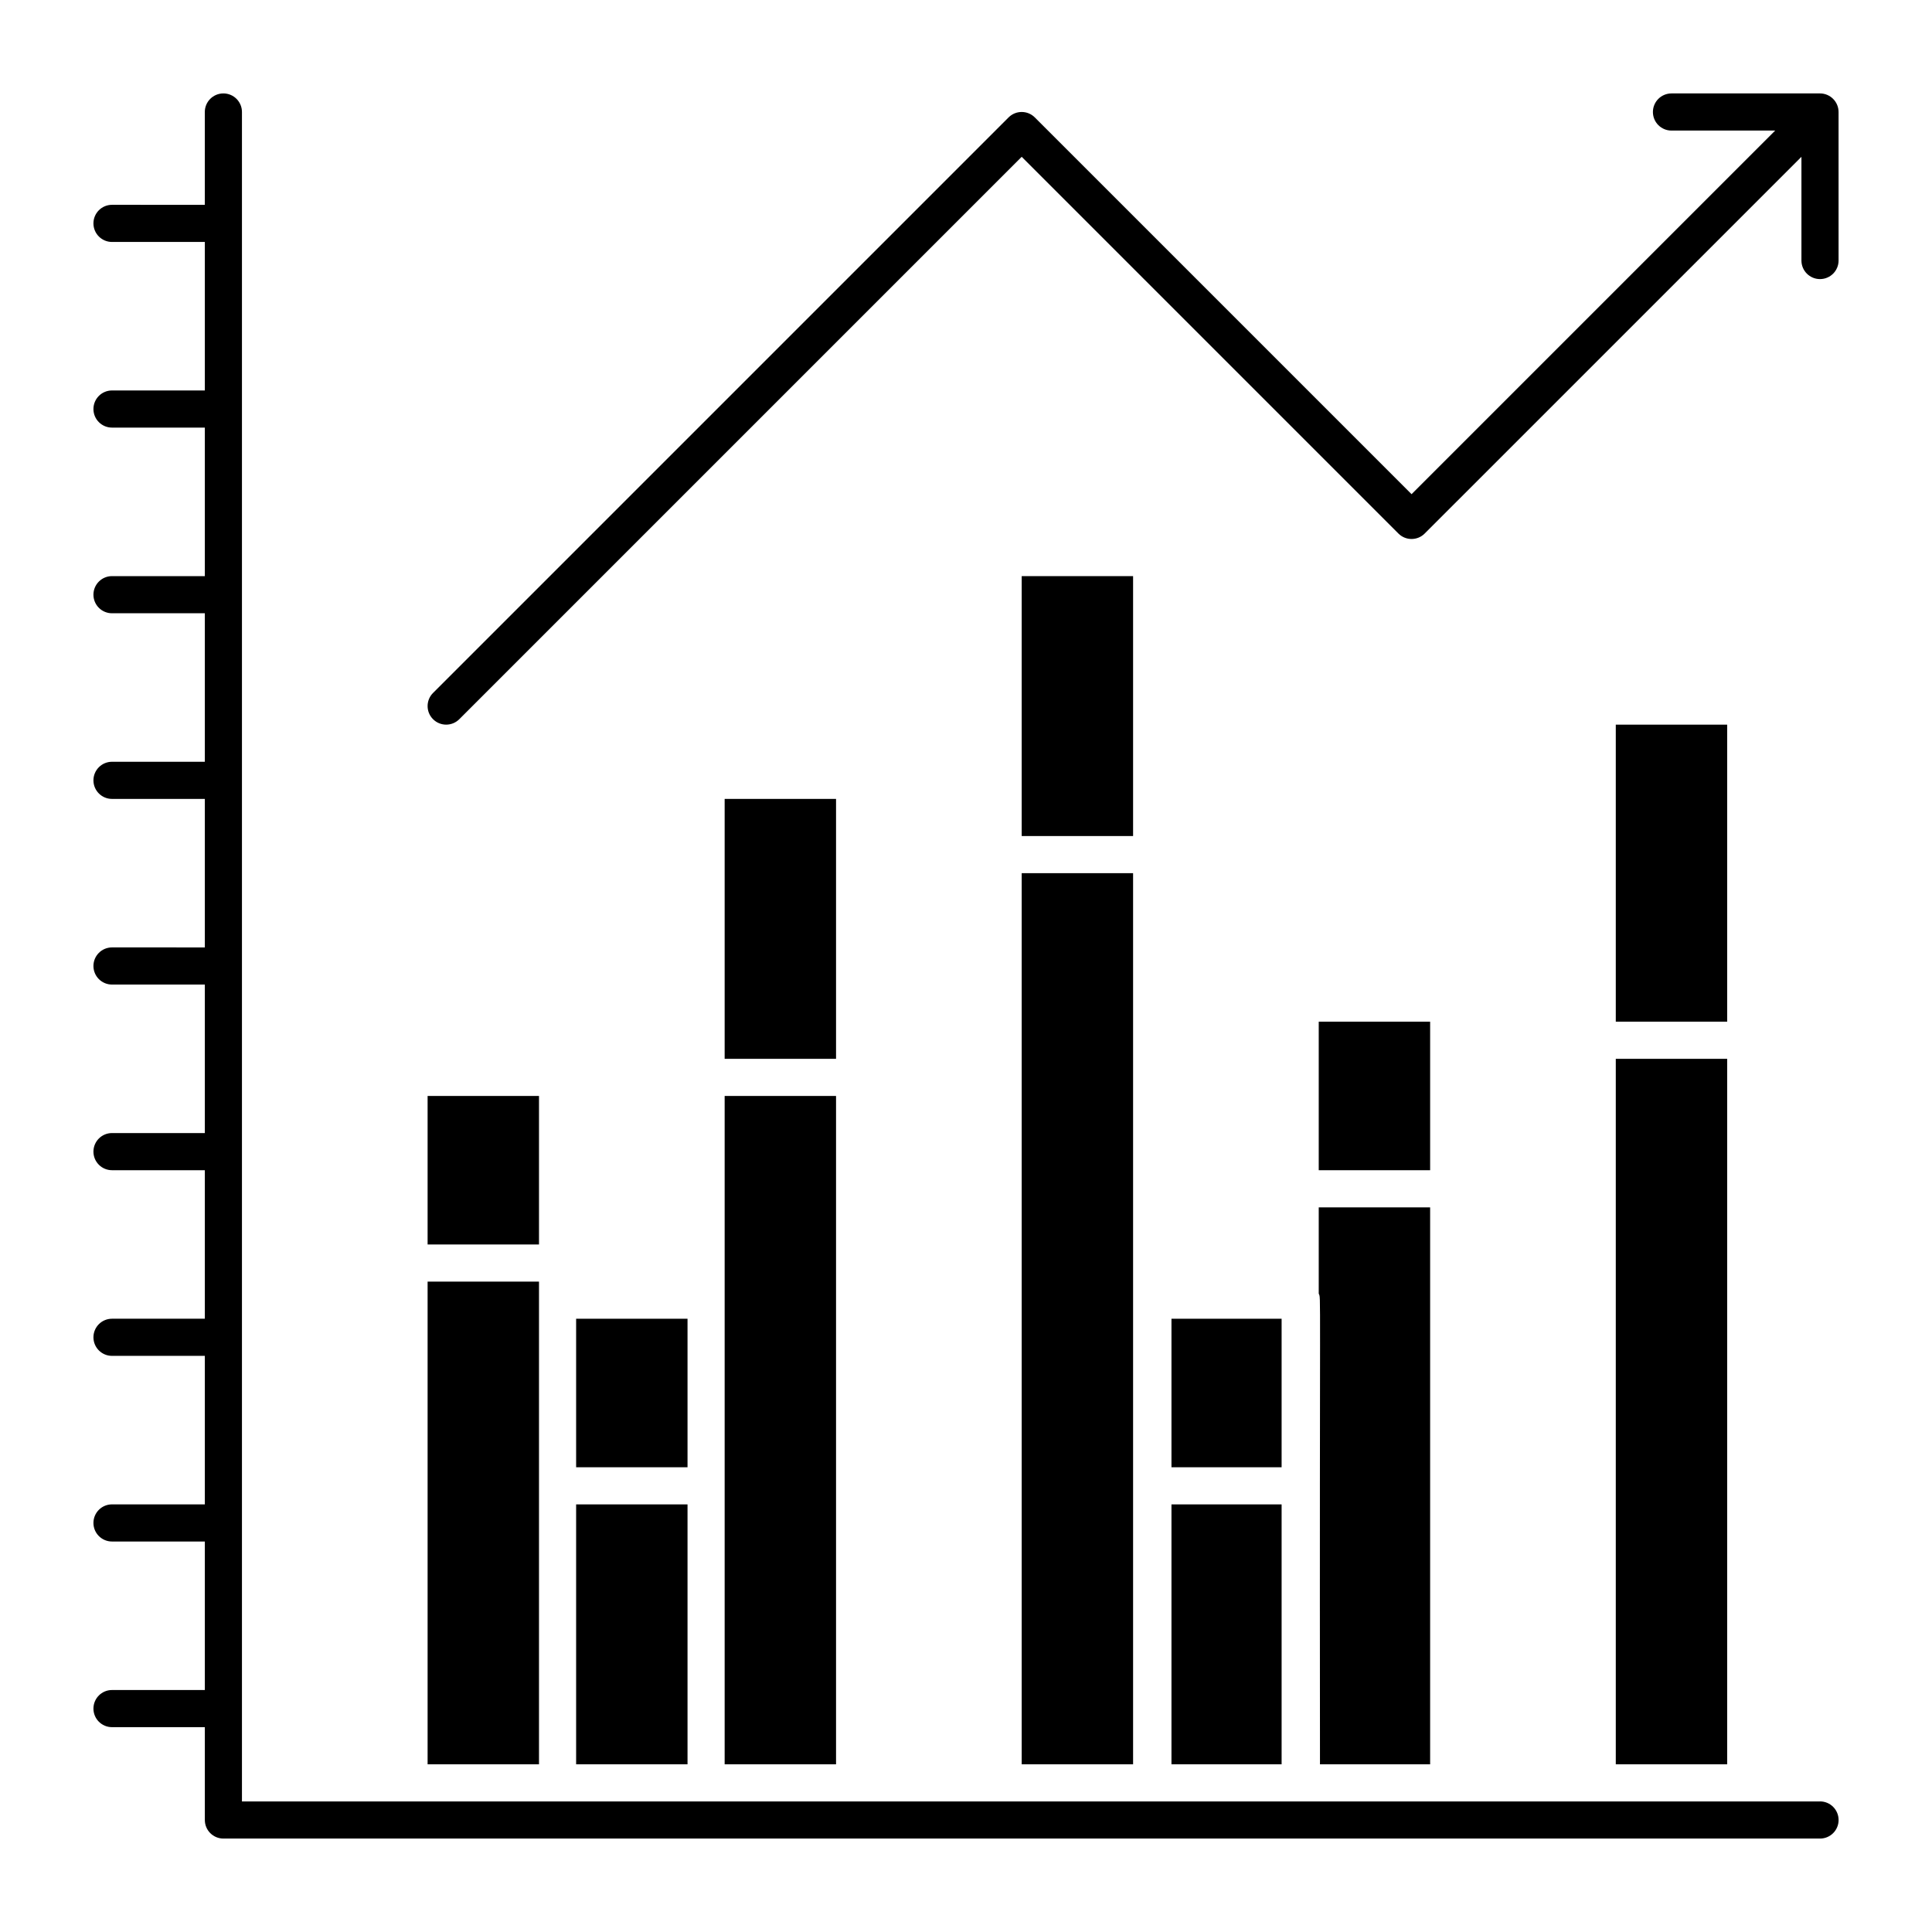
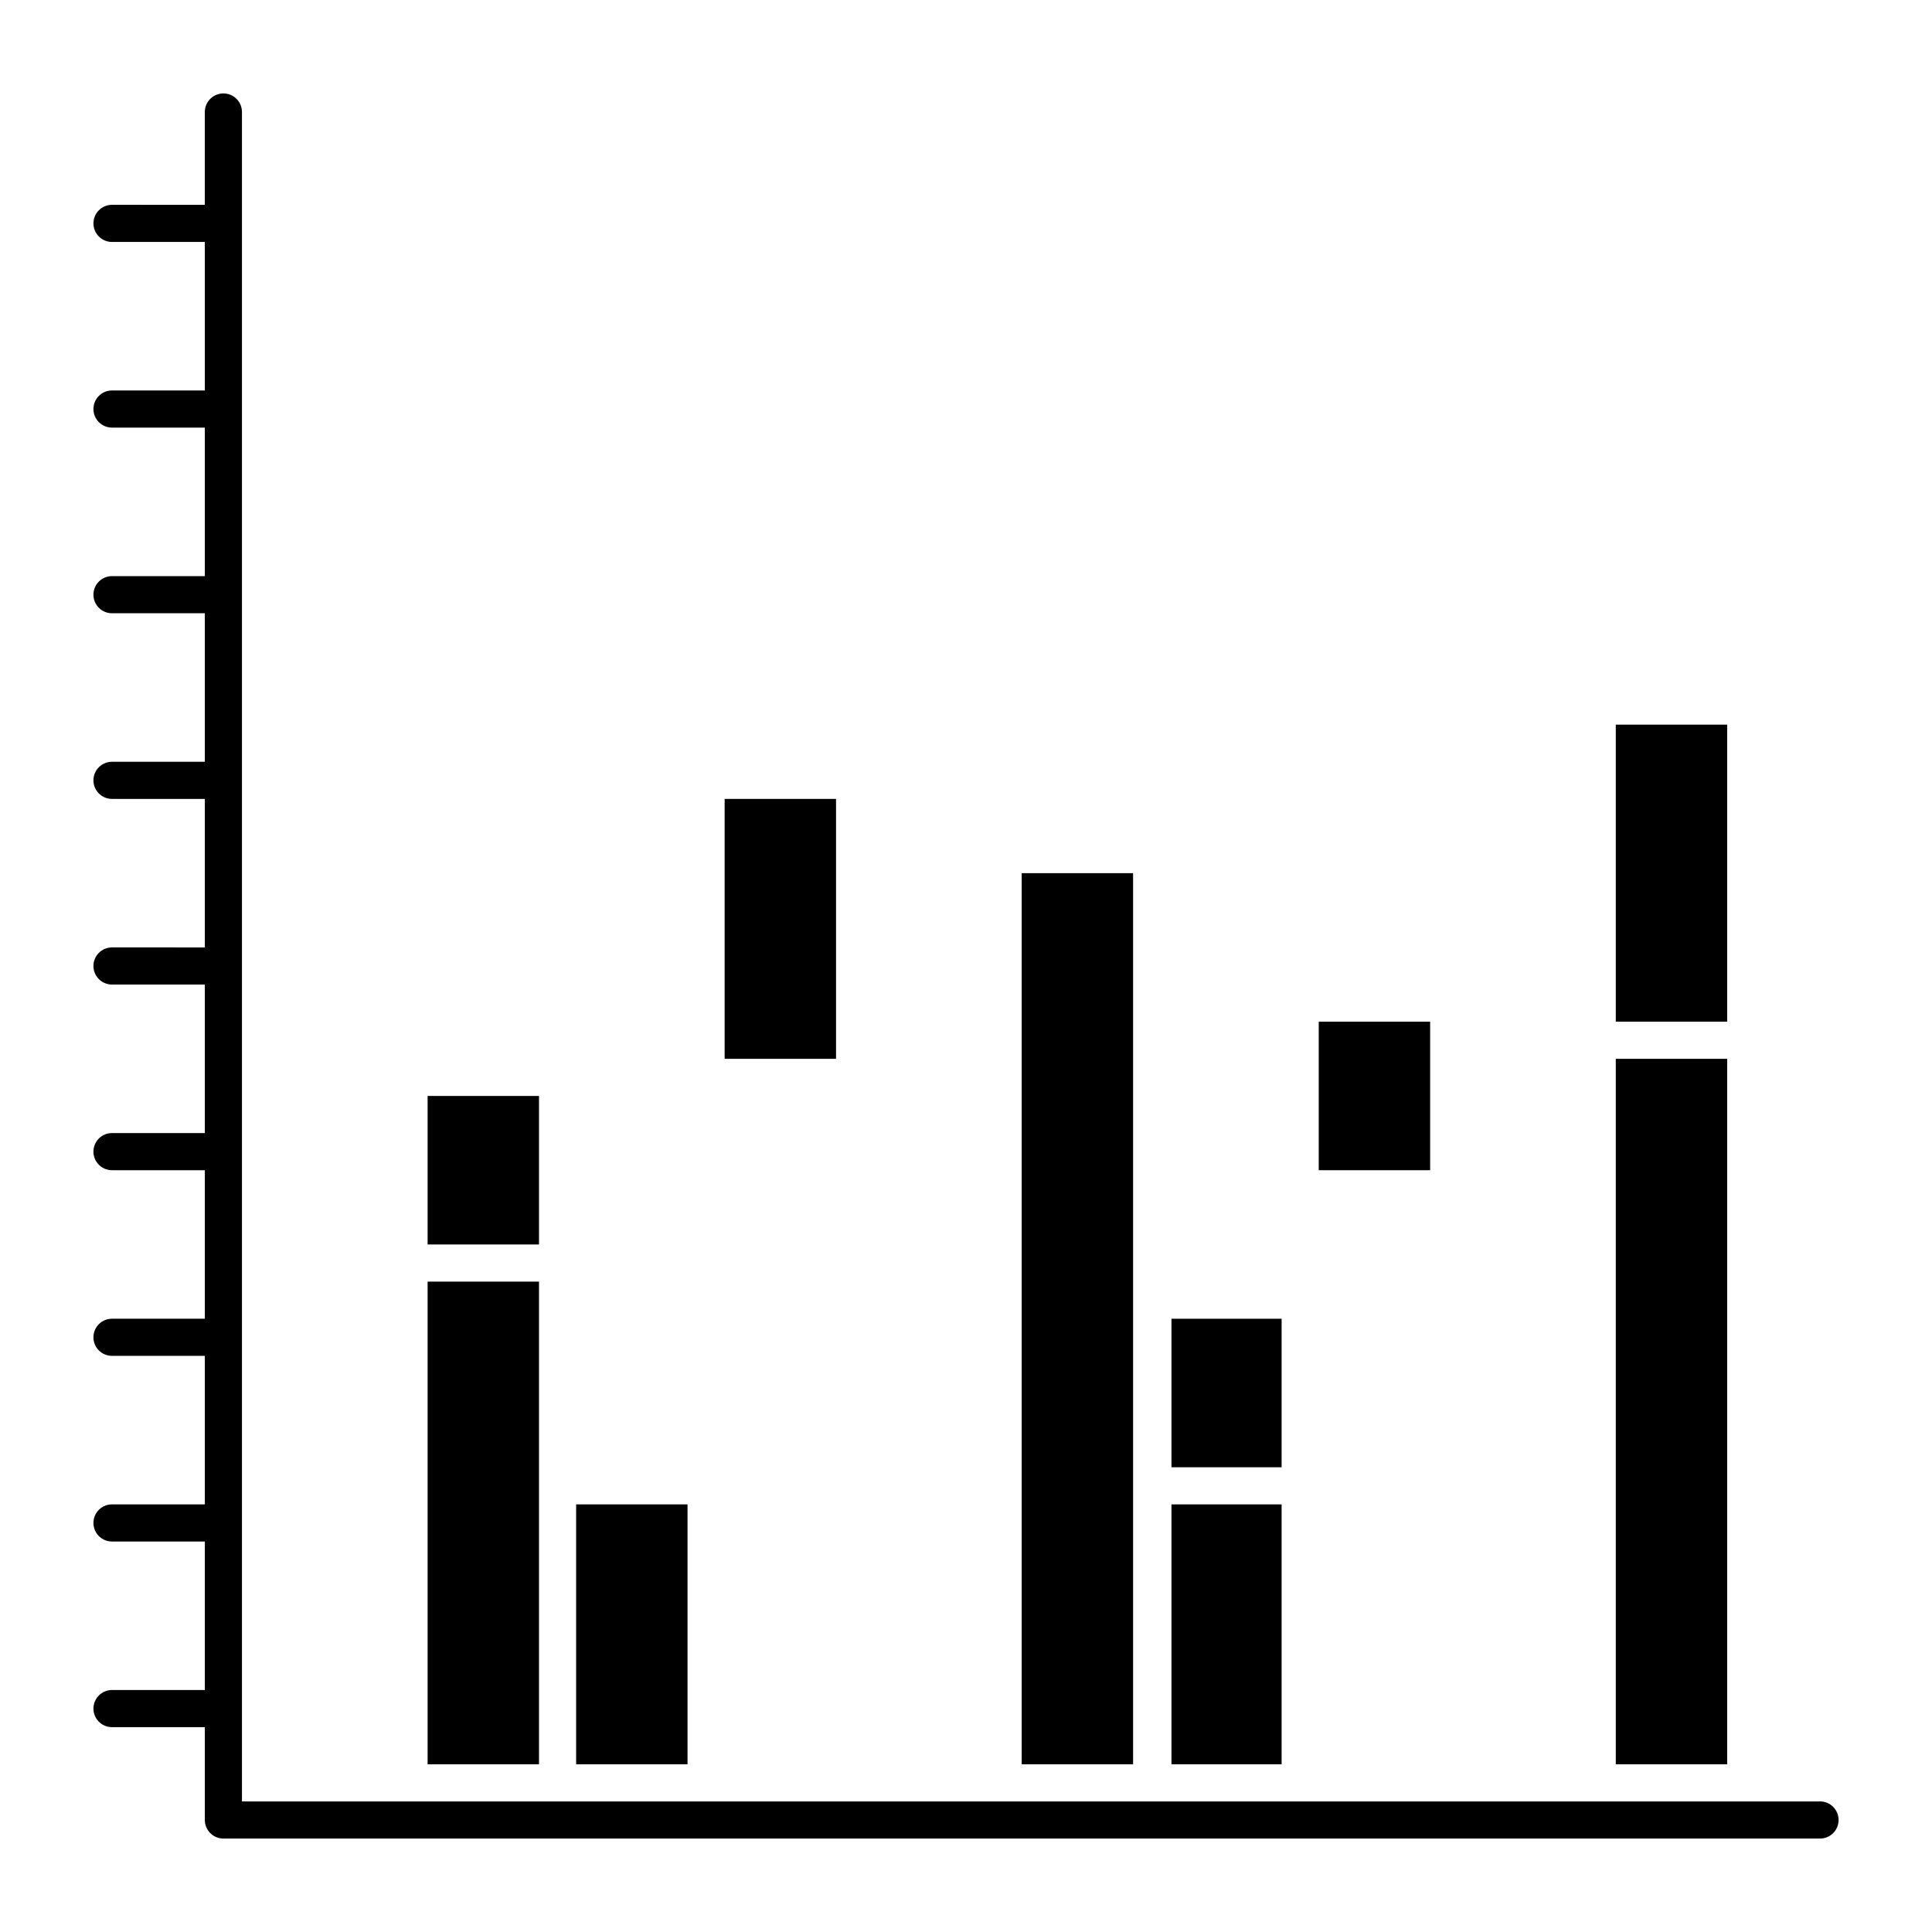
<svg xmlns="http://www.w3.org/2000/svg" fill="#000000" width="800px" height="800px" version="1.1" viewBox="144 144 512 512">
  <g>
    <path d="m626.32 621.4h-418.2v-447.72c0-2.719-2.203-4.922-4.922-4.922s-4.922 2.203-4.922 4.922v24.602l-24.594-0.004c-2.719 0-4.922 2.203-4.922 4.922s2.203 4.922 4.922 4.922h24.602v39.359l-24.602-0.004c-2.719 0-4.922 2.203-4.922 4.922s2.203 4.922 4.922 4.922h24.602v39.359h-24.602c-2.719 0-4.922 2.203-4.922 4.922s2.203 4.922 4.922 4.922h24.602v39.359l-24.602-0.004c-2.719 0-4.922 2.203-4.922 4.922s2.203 4.922 4.922 4.922h24.602v39.359l-24.602-0.004c-2.719 0-4.922 2.203-4.922 4.922s2.203 4.922 4.922 4.922h24.602v39.359l-24.602-0.004c-2.719 0-4.922 2.203-4.922 4.922s2.203 4.922 4.922 4.922h24.602v39.359h-24.602c-2.719 0-4.922 2.203-4.922 4.922s2.203 4.922 4.922 4.922h24.602v39.359l-24.602-0.004c-2.719 0-4.922 2.203-4.922 4.922s2.203 4.922 4.922 4.922h24.602v39.359l-24.602-0.004c-2.719 0-4.922 2.203-4.922 4.922s2.203 4.922 4.922 4.922h24.602v24.602c0 2.719 2.203 4.922 4.922 4.922h423.12c2.719 0 4.922-2.203 4.922-4.922-0.008-2.723-2.211-4.926-4.926-4.926z" />
-     <path d="m626.32 168.76h-39.359c-2.719 0-4.922 2.203-4.922 4.922s2.203 4.922 4.922 4.922h27.48l-96.363 96.359-99.84-99.844c-1.922-1.922-5.035-1.922-6.957 0l-152.52 152.52c-1.922 1.922-1.922 5.039 0 6.957 1.922 1.922 5.035 1.922 6.957 0l149.04-149.04 99.84 99.84c1.922 1.922 5.035 1.922 6.957 0l99.844-99.84v27.484c0 2.719 2.203 4.922 4.922 4.922s4.922-2.203 4.922-4.922l-0.004-39.359c0-2.707-2.207-4.922-4.918-4.922z" />
    <path d="m336.04 355.72h29.52v68.879h-29.52z" />
-     <path d="m414.76 296.68h29.52v68.879h-29.52z" />
-     <path d="m296.68 493.48h29.52v39.359h-29.52z" />
    <path d="m257.32 434.44h29.52v39.359h-29.52z" />
    <path d="m572.2 336.04h29.52v78.719h-29.52z" />
    <path d="m493.48 414.76h29.52v39.359h-29.52z" />
    <path d="m454.45 493.48h29.191v39.359h-29.191z" />
    <path d="m414.76 375.4h29.52v236.16h-29.52z" />
-     <path d="m336.04 488.56v123h29.52v-177.12h-29.52z" />
    <path d="m454.45 542.68h29.191v68.879h-29.191z" />
    <path d="m257.32 611.56h29.52v-127.92h-29.52z" />
    <path d="m296.68 542.68h29.52v68.879h-29.52z" />
    <path d="m572.2 424.6h29.52v186.96h-29.52z" />
-     <path d="m493.48 486.83c0.629 1.672 0.195-6.371 0.328 124.73h29.191v-147.6h-29.52z" />
  </g>
</svg>